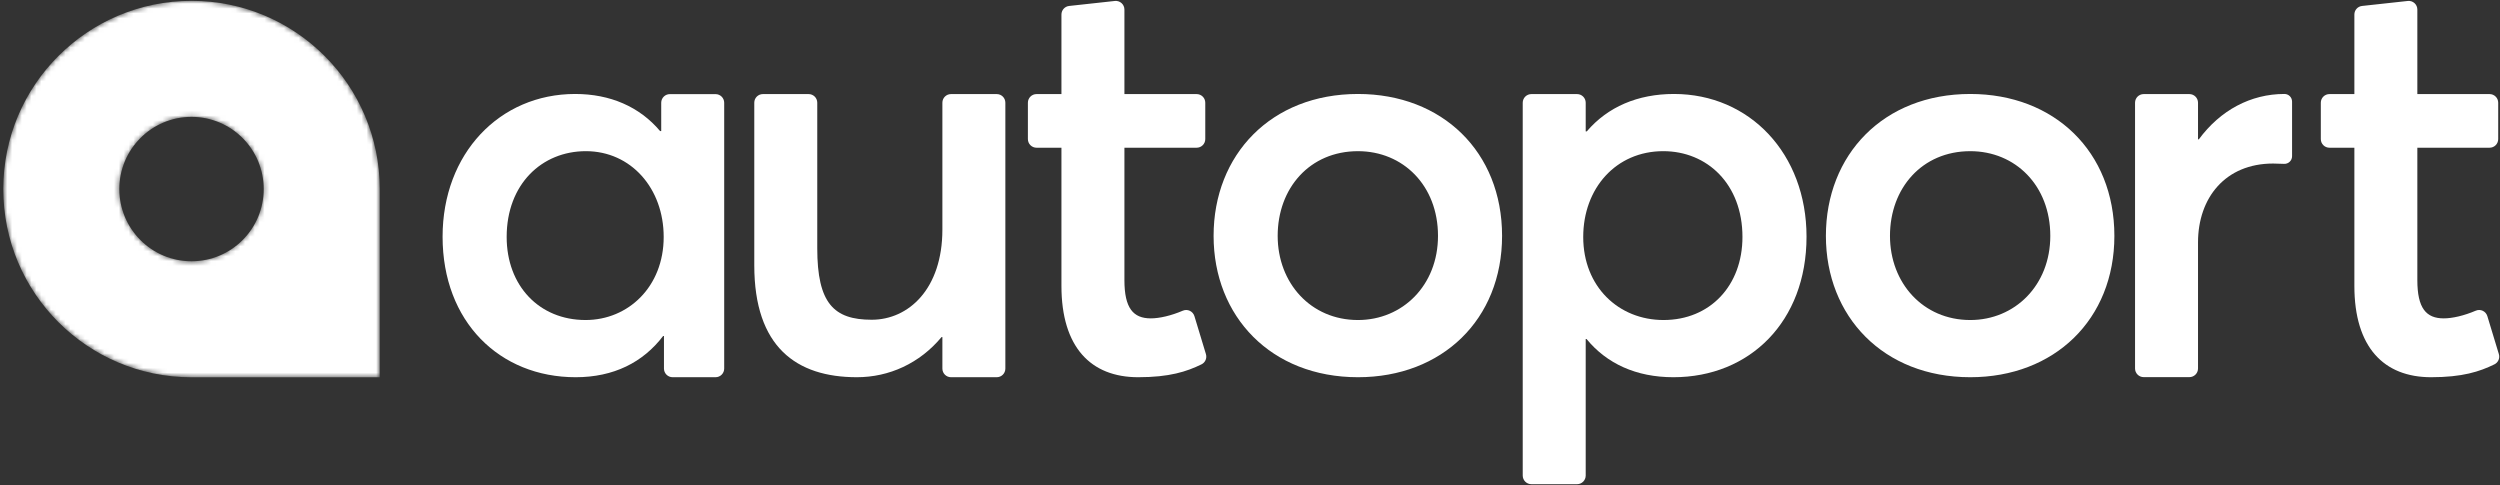
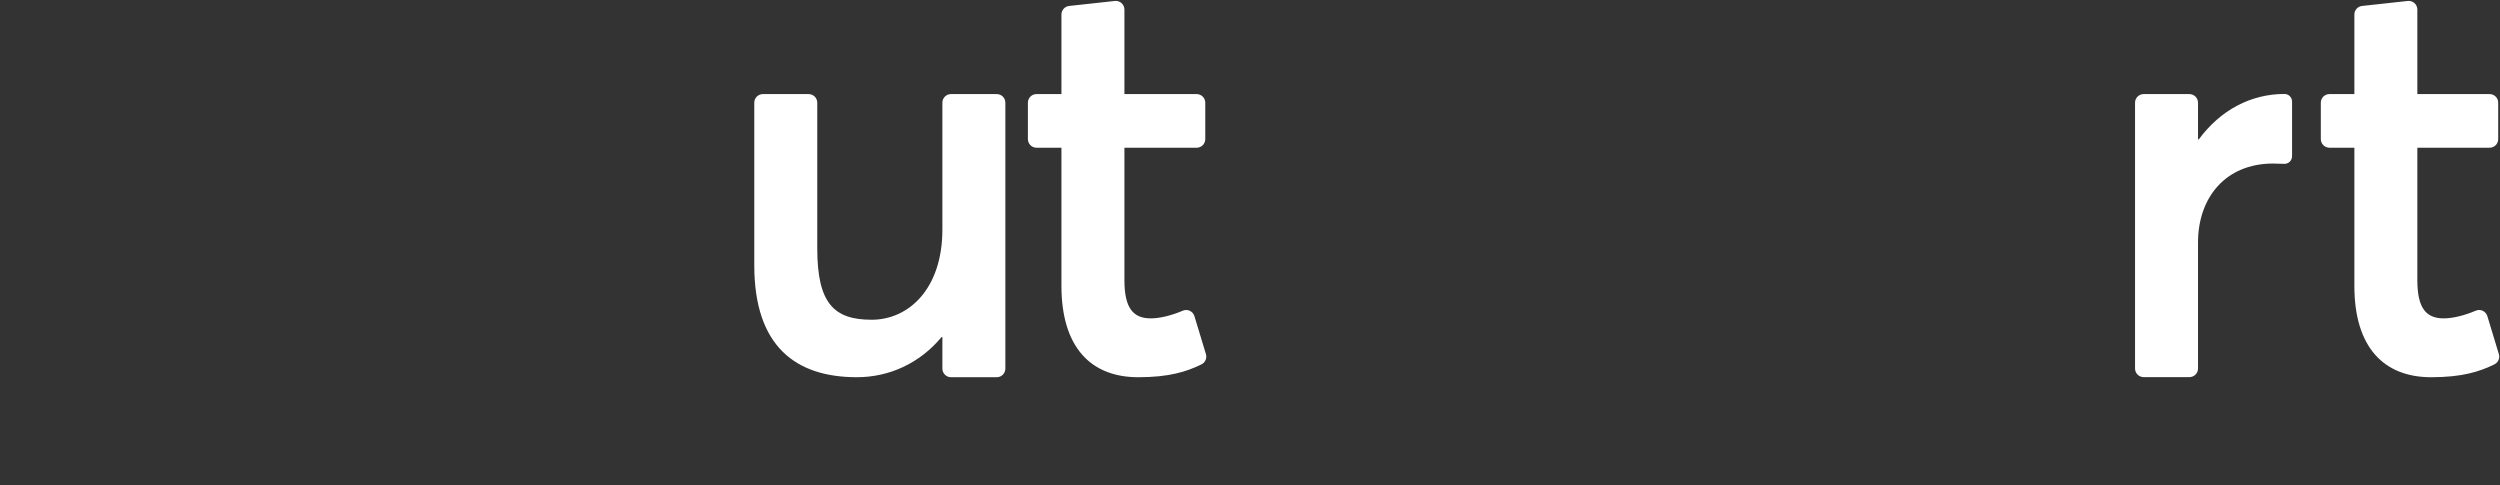
<svg xmlns="http://www.w3.org/2000/svg" xmlns:xlink="http://www.w3.org/1999/xlink" width="515px" height="100px" viewBox="0 0 515 100" version="1.1">
  <rect x="0" y="0" width="515" height="100" fill="#333333" stroke="none" />
  <title>Autoport Logo_white</title>
  <desc>Created with Sketch.</desc>
  <defs>
    <path d="M0.676,39.67 C0.676,61.085 18.036,78.445 39.452,78.445 L39.452,78.445 L78.227,78.445 L78.227,39.67 C78.227,18.255 60.867,0.895 39.452,0.895 L39.452,0.895 C18.036,0.895 0.676,18.255 0.676,39.67 M24.58,39.67 C24.58,31.457 31.239,24.799 39.452,24.799 L39.452,24.799 C47.665,24.799 54.323,31.457 54.323,39.67 L54.323,39.67 C54.323,47.883 47.665,54.542 39.452,54.542 L39.452,54.542 C31.239,54.542 24.58,47.883 24.58,39.67" id="path-1" />
  </defs>
  <g id="Page-1" stroke="none" stroke-width="1" fill="none" fill-rule="evenodd">
    <g id="Autoport-Logo_white" transform="translate(0, -1)">
      <g id="Group-17" transform="translate(91, 0.276)" fill="#FFFFFF" fill-rule="nonzero">
-         <path d="M29.631,66.648 C38.412,66.648 45.72,59.793 45.72,49.54 C45.72,39.513 38.979,31.865 29.688,31.865 C20.624,31.865 13.373,38.663 13.373,49.54 C13.373,59.567 20.058,66.648 29.631,66.648 Z M58.184,21.893 L58.184,76.651 C58.184,77.634 57.387,78.43 56.404,78.43 L47.556,78.43 C46.574,78.43 45.777,77.634 45.777,76.651 L45.777,69.935 L45.608,69.935 C41.472,75.373 35.41,78.431 27.592,78.431 C11.9,78.431 0.173,66.988 0.173,49.484 C0.173,32.374 11.9,20.082 27.479,20.082 C34.673,20.082 40.735,22.688 44.984,27.73 L45.211,27.73 L45.211,21.893 C45.211,20.91 46.008,20.113 46.99,20.113 L56.404,20.114 C57.387,20.114 58.184,20.911 58.184,21.893 L58.184,21.893 Z" id="Fill-1" />
        <path d="M116.103,21.878 L116.103,76.658 C116.103,77.637 115.311,78.43 114.332,78.43 L104.903,78.43 C103.924,78.43 103.132,77.637 103.132,76.658 L103.132,70.16 L102.96,70.16 C98.43,75.598 92.141,78.43 85.513,78.43 C73.049,78.43 64.382,72.2 64.382,55.375 L64.382,21.878 C64.382,20.899 65.174,20.106 66.153,20.106 L75.582,20.106 C76.561,20.106 77.355,20.899 77.355,21.878 L77.355,51.862 C77.355,63.192 80.754,66.591 88.573,66.591 C96.163,66.591 103.132,60.247 103.132,48.01 L103.132,21.878 C103.132,20.899 103.924,20.106 104.903,20.106 L114.332,20.106 C115.311,20.106 116.103,20.899 116.103,21.878" id="Fill-3" />
        <path d="M143.463,78.431 C133.718,78.431 127.657,72.257 127.657,59.624 L127.657,31.154 L122.524,31.154 C121.542,31.154 120.746,30.357 120.746,29.375 L120.746,21.885 C120.746,20.903 121.542,20.106 122.524,20.106 L127.657,20.106 L127.657,3.718 C127.657,2.811 128.34,2.049 129.242,1.951 L138.659,0.923 C139.711,0.808 140.63,1.632 140.63,2.69 L140.63,20.106 L155.508,20.106 C156.49,20.106 157.286,20.903 157.286,21.885 L157.286,29.375 C157.286,30.357 156.49,31.154 155.508,31.154 L140.63,31.154 L140.63,58.434 C140.63,64.213 142.442,66.309 146.068,66.309 C147.842,66.309 150.237,65.761 152.666,64.723 C153.634,64.31 154.746,64.841 155.051,65.848 L157.421,73.669 C157.673,74.502 157.287,75.398 156.505,75.781 C153.457,77.274 149.916,78.431 143.463,78.431 Z" id="Fill-5" />
-         <path d="M188.743,66.649 C197.92,66.649 205.228,59.512 205.228,49.315 C205.228,38.948 198.034,31.866 188.743,31.866 C178.829,31.866 172.201,39.457 172.201,49.315 C172.201,59.002 178.998,66.649 188.742,66.649 L188.743,66.649 Z M188.742,78.431 C170.84,78.431 159,65.913 159,49.314 C159,32.602 170.84,20.082 188.742,20.082 C206.077,20.082 218.427,31.979 218.427,49.314 C218.427,66.535 206.077,78.431 188.742,78.431 Z" id="Fill-7" />
-         <path d="M267.946,49.54 C267.946,38.663 260.695,31.865 251.631,31.865 C241.887,31.865 235.145,39.513 235.145,49.54 C235.145,59.793 242.453,66.648 251.687,66.648 C261.261,66.648 267.946,59.567 267.946,49.54 L267.946,49.54 Z M253.84,20.082 C269.418,20.082 281.145,32.374 281.145,49.484 C281.145,66.988 269.418,78.431 253.726,78.431 C246.022,78.431 239.961,75.599 235.825,70.558 L235.655,70.558 L235.655,98.689 C235.655,99.671 234.859,100.467 233.877,100.467 L224.461,100.467 C223.479,100.467 222.682,99.671 222.682,98.689 L222.682,21.885 C222.682,20.903 223.479,20.106 224.461,20.106 L233.877,20.106 C234.859,20.106 235.655,20.903 235.655,21.885 L235.655,27.786 L235.882,27.786 C240.188,22.744 246.363,20.082 253.841,20.082 L253.84,20.082 Z" id="Fill-9" />
-         <path d="M314.877,66.649 C324.054,66.649 331.362,59.512 331.362,49.315 C331.362,38.948 324.168,31.866 314.877,31.866 C304.963,31.866 298.335,39.457 298.335,49.315 C298.335,59.002 305.132,66.649 314.877,66.649 Z M314.877,78.431 C296.975,78.431 285.135,65.913 285.135,49.314 C285.135,32.602 296.975,20.082 314.877,20.082 C332.212,20.082 344.562,31.979 344.562,49.314 C344.562,66.535 332.212,78.431 314.877,78.431 Z" id="Fill-11" />
        <path d="M379.58,20.08 L379.597,20.08 C380.464,20.08 381.166,20.784 381.166,21.65 L381.166,32.91 C381.166,33.809 380.412,34.523 379.514,34.478 C378.629,34.434 377.822,34.413 377.257,34.413 C367.4,34.413 361.791,41.495 361.791,50.672 L361.791,76.635 C361.791,77.617 360.996,78.413 360.014,78.413 L350.596,78.413 C349.615,78.413 348.819,77.617 348.819,76.635 L348.819,21.884 C348.819,20.902 349.615,20.106 350.596,20.106 L360.014,20.106 C360.996,20.106 361.791,20.902 361.791,21.884 L361.791,29.428 L361.961,29.428 C366.38,23.423 372.668,20.081 379.58,20.081 L379.58,20.08 Z" id="Fill-13" />
        <path d="M409.807,78.431 C400.062,78.431 394.001,72.257 394.001,59.624 L394.001,31.154 L388.863,31.154 C387.883,31.154 387.089,30.36 387.089,29.38 L387.089,21.88 C387.089,20.9 387.883,20.106 388.863,20.106 L394.001,20.106 L394.001,3.714 C394.001,2.809 394.682,2.049 395.581,1.951 L405.008,0.922 C406.057,0.808 406.973,1.63 406.973,2.685 L406.973,20.106 L421.857,20.106 C422.836,20.106 423.63,20.9 423.63,21.88 L423.63,29.38 C423.63,30.36 422.836,31.154 421.857,31.154 L406.973,31.154 L406.973,58.434 C406.973,64.213 408.786,66.309 412.411,66.309 C414.187,66.309 416.584,65.76 419.015,64.722 C419.98,64.309 421.089,64.839 421.393,65.843 L423.766,73.673 C424.017,74.504 423.633,75.397 422.853,75.779 C419.803,77.273 416.263,78.431 409.807,78.431 Z" id="Fill-15" />
      </g>
      <g id="Group-20" transform="translate(0, 0.276)">
        <g id="Fill-18-Clipped">
          <mask id="mask-2" fill="white">
            <use xlink:href="#path-1" />
          </mask>
          <g id="path-1" />
-           <path d="M0.676,39.67 C0.676,61.085 18.036,78.445 39.452,78.445 L39.452,78.445 L78.227,78.445 L78.227,39.67 C78.227,18.255 60.867,0.895 39.452,0.895 L39.452,0.895 C18.036,0.895 0.676,18.255 0.676,39.67 M24.58,39.67 C24.58,31.457 31.239,24.799 39.452,24.799 L39.452,24.799 C47.665,24.799 54.323,31.457 54.323,39.67 L54.323,39.67 C54.323,47.883 47.665,54.542 39.452,54.542 L39.452,54.542 C31.239,54.542 24.58,47.883 24.58,39.67" id="Fill-18" fill="#FFFFFF" fill-rule="nonzero" mask="url(#mask-2)" />
        </g>
      </g>
    </g>
  </g>
</svg>